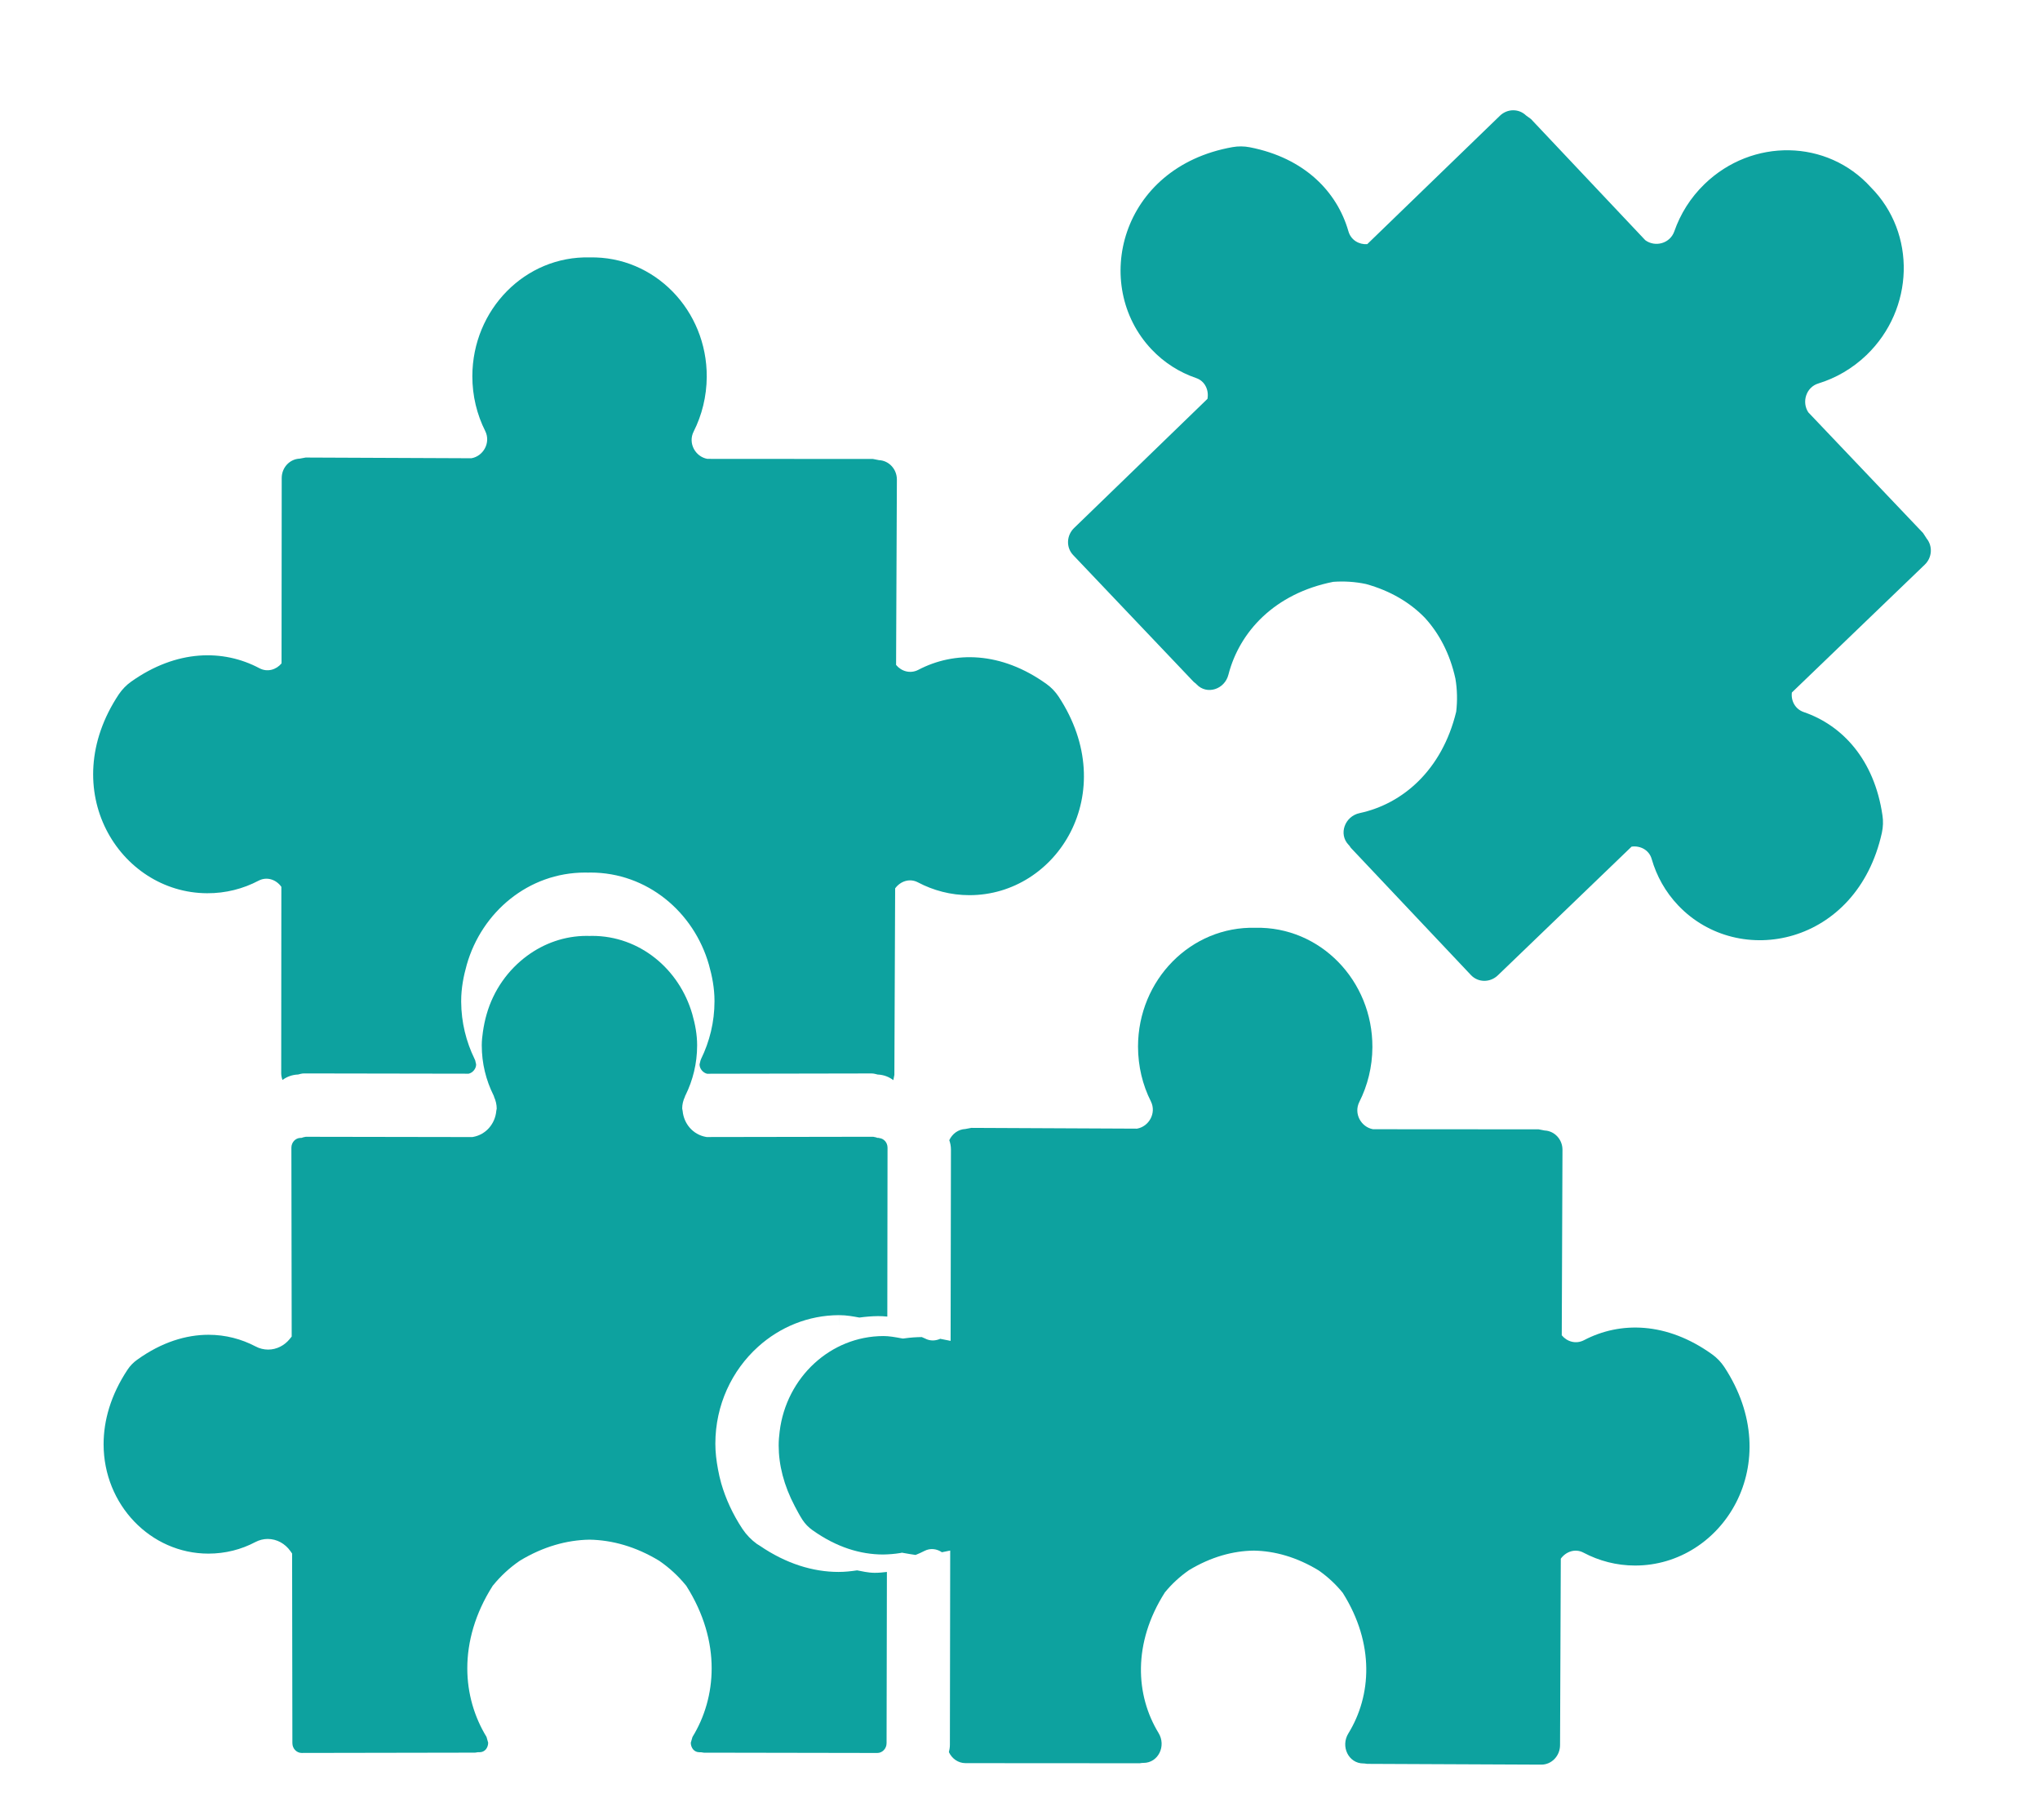
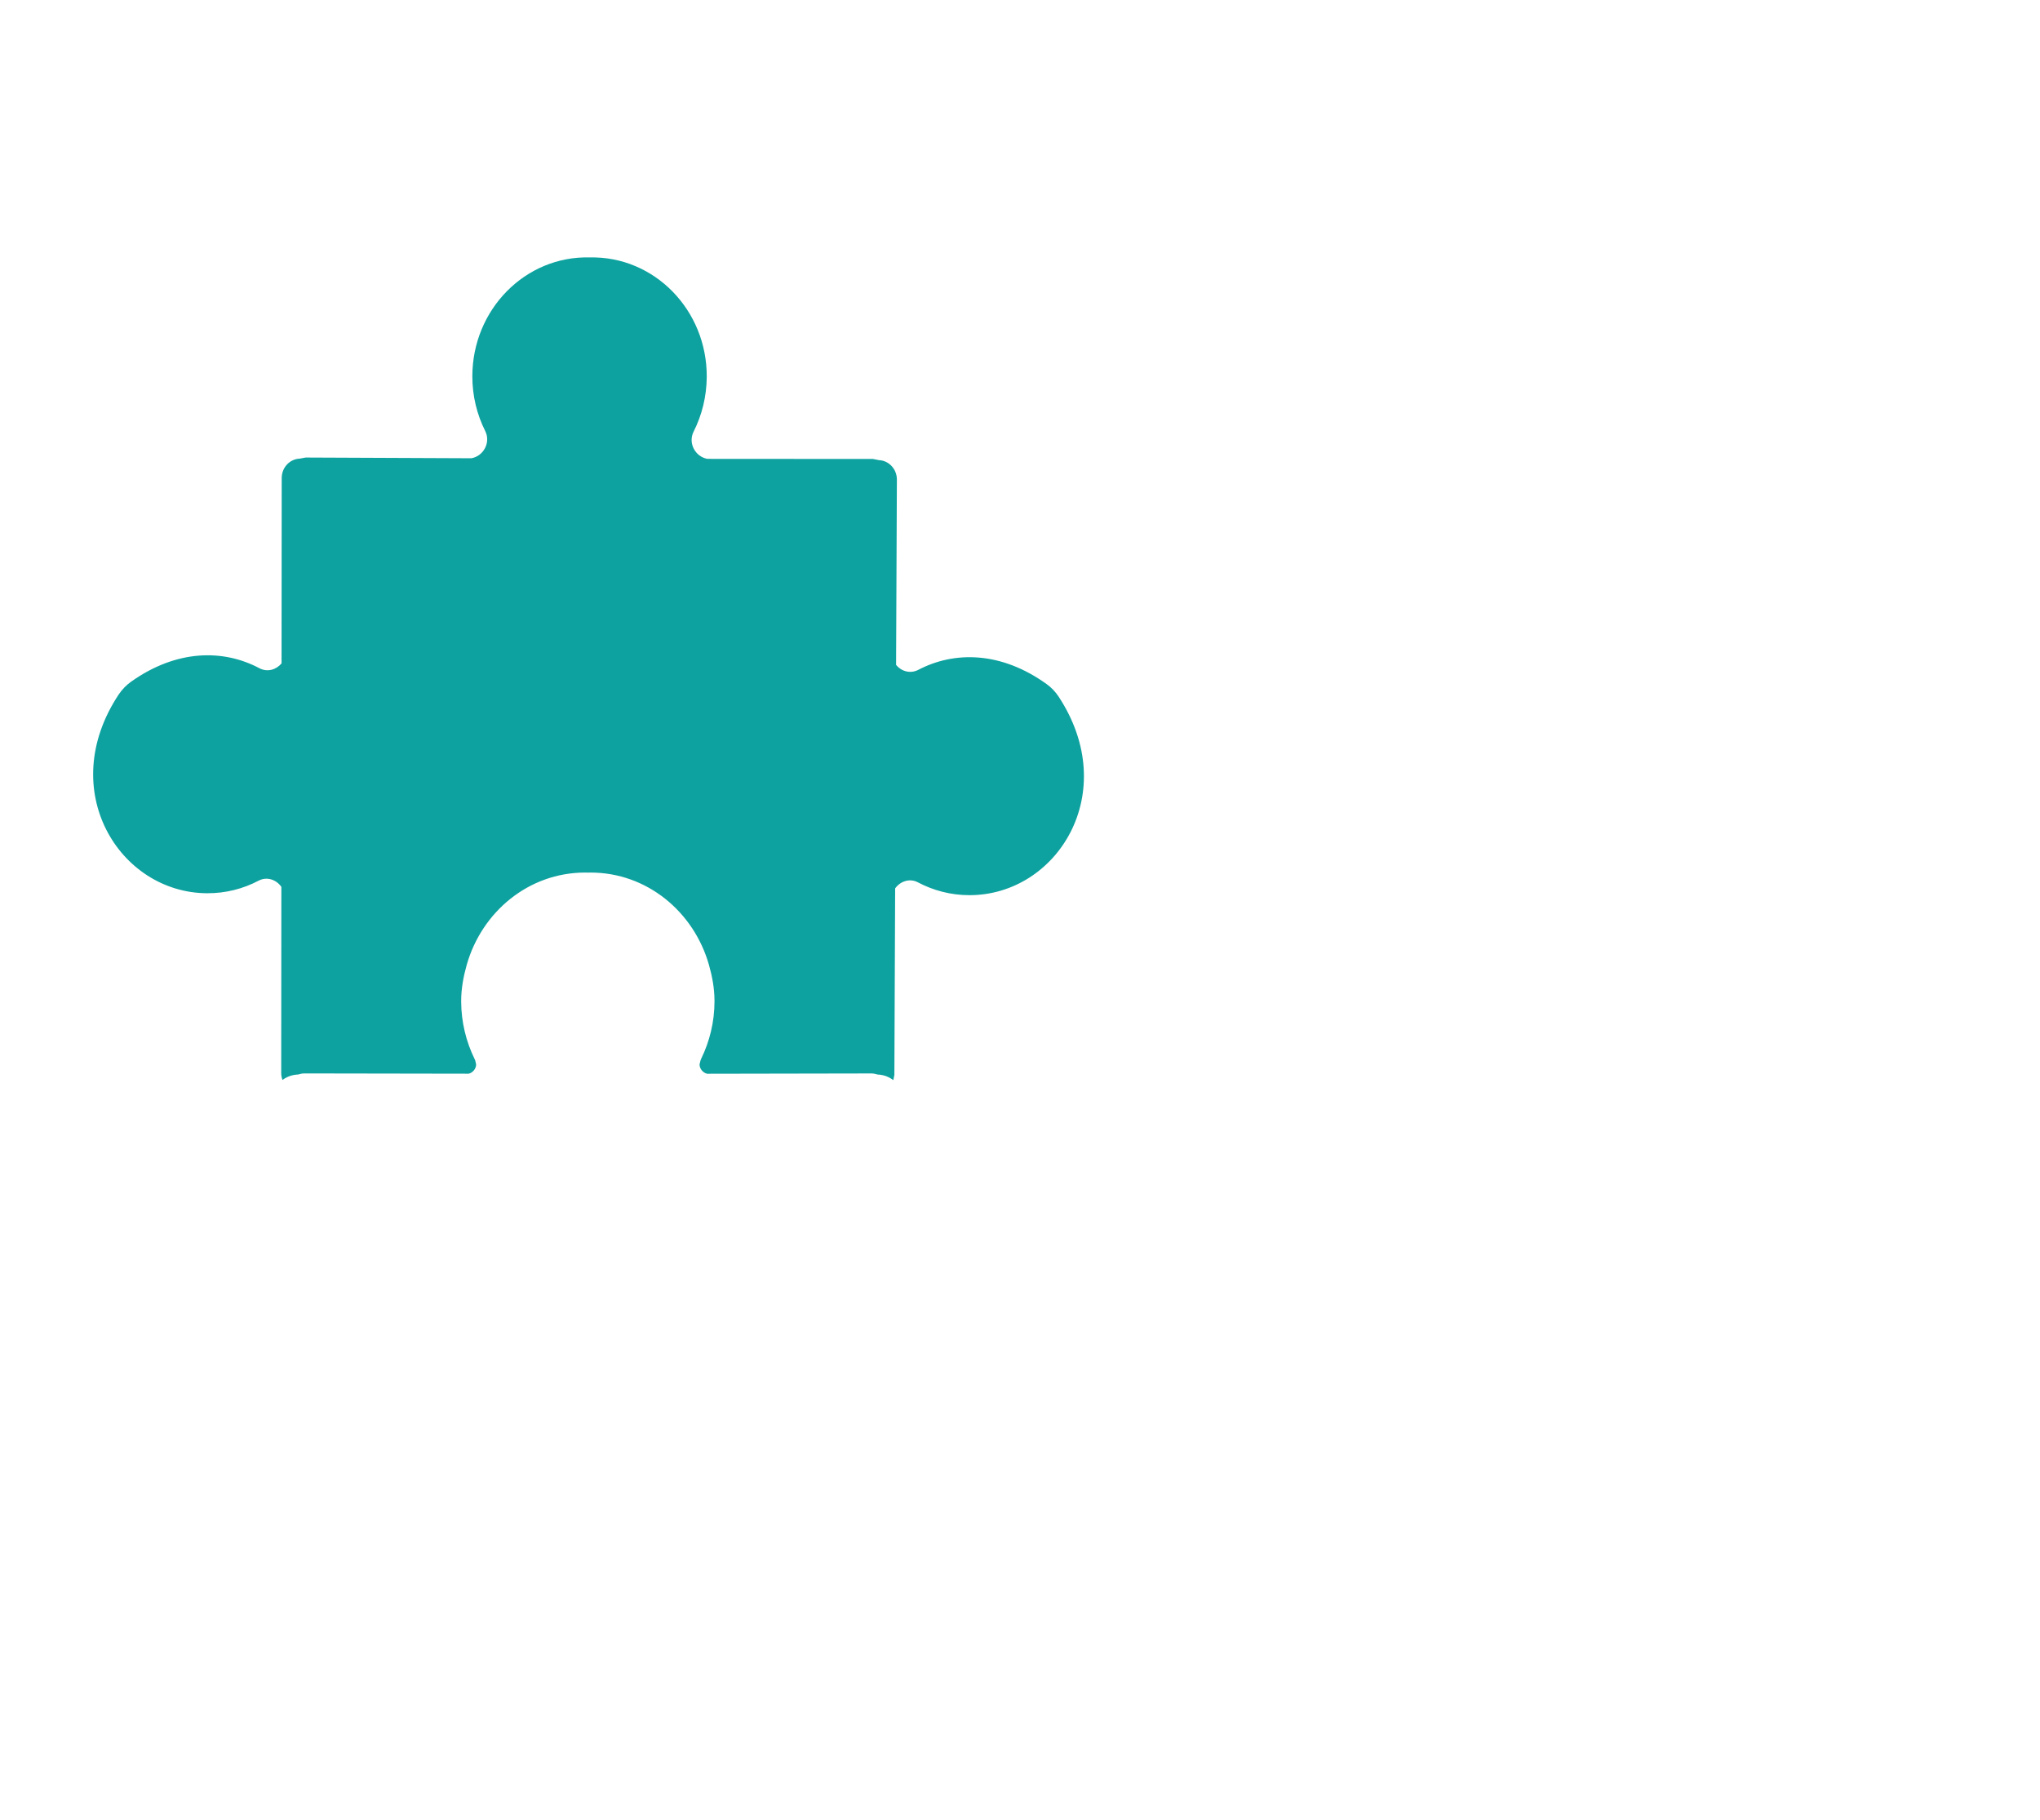
<svg xmlns="http://www.w3.org/2000/svg" width="74" height="66" viewBox="0 0 74 66" fill="none">
  <g filter="url(#filter0_dd_5513_4923)">
-     <path d="M69.879 17.516L69.757 17.33L65.596 12.955C65.351 12.585 65.512 12.043 65.961 11.907C66.592 11.713 67.192 11.371 67.707 10.877C69.442 9.207 69.519 6.459 67.863 4.792C66.284 3.045 63.563 3 61.831 4.676C61.319 5.171 60.954 5.762 60.735 6.39C60.579 6.836 60.036 6.974 59.681 6.711L55.536 2.318L55.356 2.187C55.095 1.934 54.676 1.936 54.405 2.201L49.596 6.855C49.297 6.875 49.004 6.708 48.913 6.387C48.504 4.961 47.329 3.73 45.335 3.341C45.131 3.301 44.914 3.299 44.708 3.336C40.626 4.06 39.575 8.343 41.768 10.667C42.232 11.159 42.791 11.507 43.391 11.712C43.714 11.822 43.858 12.154 43.8 12.466L38.963 17.149C38.682 17.42 38.668 17.86 38.928 18.131L43.302 22.732L43.379 22.793L43.406 22.821C43.777 23.213 44.425 23.006 44.561 22.467C44.962 20.912 46.236 19.524 48.362 19.102C48.76 19.073 49.16 19.099 49.549 19.181C50.444 19.428 51.154 19.859 51.683 20.403C52.196 20.962 52.593 21.697 52.794 22.611C52.861 23.006 52.87 23.409 52.823 23.812C52.308 25.936 50.876 27.158 49.319 27.49C48.781 27.606 48.546 28.25 48.918 28.64L48.945 28.668L49.002 28.75L53.359 33.365C53.617 33.639 54.054 33.643 54.333 33.374L59.185 28.706C59.497 28.662 59.819 28.823 59.914 29.154C60.091 29.77 60.41 30.348 60.876 30.838C63.078 33.154 67.362 32.286 68.264 28.204C68.309 27.996 68.318 27.777 68.285 27.571C67.99 25.543 66.823 24.302 65.431 23.826C65.118 23.719 64.962 23.415 64.999 23.116L69.821 18.478C70.093 18.217 70.113 17.795 69.877 17.518L69.879 17.516Z" fill="#0DA29F" />
-     <path d="M49.456 61.958H49.492L49.593 61.972L55.907 62C56.284 62.002 56.587 61.685 56.59 61.296L56.617 54.531C56.801 54.275 57.139 54.151 57.441 54.312C58.002 54.609 58.638 54.779 59.31 54.779C62.49 54.783 64.839 51.064 62.547 47.577C62.431 47.402 62.279 47.243 62.11 47.122C60.456 45.933 58.763 45.922 57.459 46.606C57.164 46.759 56.841 46.66 56.652 46.428L56.678 39.705C56.681 39.327 56.393 39.018 56.032 39.001L55.813 38.959L49.805 38.955C49.372 38.877 49.096 38.385 49.31 37.963C49.608 37.37 49.78 36.696 49.783 35.98C49.793 33.56 47.884 31.599 45.544 31.649C43.201 31.586 41.284 33.537 41.281 35.958C41.283 36.674 41.447 37.349 41.747 37.944C41.958 38.367 41.678 38.859 41.244 38.934L35.234 38.906L35.017 38.947C34.759 38.958 34.543 39.122 34.435 39.352C34.472 39.457 34.495 39.572 34.495 39.69L34.483 46.631L34.107 46.556C33.936 46.631 33.741 46.644 33.554 46.544L33.437 46.493C33.235 46.495 33.026 46.509 32.81 46.54L32.755 46.547L32.7 46.538C32.463 46.494 32.251 46.456 32.047 46.456C30.119 46.46 28.523 47.961 28.282 49.912C28.26 50.081 28.246 50.25 28.246 50.425C28.246 51.126 28.432 51.874 28.833 52.632C28.919 52.795 29.006 52.962 29.113 53.127C29.206 53.267 29.328 53.394 29.464 53.49C30.349 54.123 31.217 54.376 32.026 54.379C32.243 54.376 32.455 54.359 32.662 54.325L32.717 54.313L32.773 54.323C32.949 54.352 33.086 54.38 33.212 54.395C33.319 54.351 33.427 54.306 33.53 54.251C33.749 54.136 33.985 54.173 34.167 54.297L34.468 54.236L34.457 61.283C34.457 61.373 34.441 61.461 34.421 61.547C34.531 61.781 34.757 61.946 35.025 61.946L41.342 61.95L41.439 61.937H41.477C42.015 61.939 42.315 61.323 42.024 60.849C41.191 59.482 41.083 57.595 42.255 55.754C42.51 55.442 42.805 55.172 43.133 54.945C43.93 54.464 44.731 54.246 45.486 54.238C46.241 54.251 47.039 54.473 47.833 54.956C48.159 55.184 48.455 55.457 48.708 55.77C49.871 57.617 49.751 59.504 48.911 60.868C48.621 61.34 48.917 61.957 49.455 61.957L49.456 61.958Z" fill="#0DA29F" />
    <path d="M25.432 36.406L25.418 36.443L25.412 36.456L25.376 36.602C25.374 36.755 25.497 36.909 25.65 36.943L31.615 36.932C31.701 36.932 31.772 36.956 31.847 36.974V36.972C32.057 36.982 32.248 37.055 32.405 37.175L32.443 36.985L32.471 30.22C32.656 29.964 32.992 29.842 33.295 30C33.855 30.296 34.49 30.466 35.164 30.466C38.346 30.47 40.694 26.752 38.401 23.265C38.285 23.089 38.134 22.931 37.965 22.81C36.311 21.621 34.617 21.61 33.311 22.294C33.019 22.446 32.693 22.347 32.505 22.115L32.534 15.392C32.534 15.015 32.247 14.705 31.886 14.689L31.667 14.646L25.659 14.642C25.224 14.565 24.948 14.073 25.162 13.651C25.462 13.057 25.632 12.382 25.637 11.667C25.648 9.246 23.738 7.287 21.396 7.336C19.056 7.274 17.137 9.226 17.134 11.646C17.134 12.363 17.302 13.038 17.601 13.632C17.811 14.054 17.533 14.546 17.099 14.62L11.088 14.594L10.87 14.634C10.508 14.649 10.219 14.957 10.219 15.337L10.213 22.059C10.022 22.29 9.698 22.39 9.406 22.233C8.105 21.544 6.41 21.546 4.751 22.727C4.581 22.847 4.43 23.006 4.311 23.18C2.001 26.653 4.332 30.384 7.513 30.396C8.187 30.4 8.823 30.234 9.383 29.939C9.688 29.781 10.025 29.906 10.206 30.164L10.201 36.929C10.201 37.014 10.22 37.093 10.247 37.168C10.403 37.052 10.594 36.981 10.802 36.971V36.973C10.876 36.955 10.949 36.931 11.034 36.931L17 36.941C17.151 36.908 17.274 36.754 17.271 36.603L17.237 36.455L17.23 36.439L17.221 36.422L17.213 36.402C16.91 35.781 16.734 35.08 16.729 34.338V34.303C16.729 33.833 16.817 33.397 16.932 32.987C17.48 31.069 19.178 29.646 21.224 29.646L21.333 29.648L21.424 29.646C23.468 29.646 25.167 31.069 25.715 32.987C25.831 33.397 25.918 33.833 25.918 34.305V34.314C25.918 35.068 25.739 35.777 25.432 36.406Z" fill="#0DA29F" />
-     <path d="M27.502 46.842C28.287 46.135 29.312 45.701 30.437 45.698L30.439 46.038V45.698C30.712 45.698 30.951 45.745 31.173 45.785C31.4 45.755 31.626 45.735 31.852 45.733C31.963 45.733 32.075 45.738 32.187 45.75L32.195 39.627C32.195 39.433 32.059 39.294 31.899 39.276L31.876 39.269L31.824 39.267L31.774 39.249L31.673 39.228L25.634 39.238L25.604 39.233C25.132 39.147 24.807 38.754 24.763 38.295L24.746 38.203C24.746 38.059 24.78 37.912 24.848 37.77H24.845L24.858 37.735L24.866 37.724C25.134 37.178 25.288 36.568 25.288 35.916V35.906C25.288 35.523 25.218 35.153 25.113 34.783C24.64 33.139 23.198 31.943 21.482 31.943L21.394 31.945H21.374L21.283 31.943C20.476 31.943 19.734 32.214 19.121 32.665C18.43 33.174 17.902 33.911 17.653 34.783C17.592 34.993 17.549 35.205 17.518 35.418C17.495 35.578 17.476 35.739 17.476 35.903V35.917C17.476 36.569 17.631 37.179 17.901 37.722L17.909 37.738L17.915 37.755L17.923 37.775L17.92 37.777C17.984 37.916 18.018 38.063 18.018 38.206L18.003 38.289C17.962 38.751 17.635 39.148 17.162 39.234L17.133 39.239L11.094 39.229L11.045 39.238L10.992 39.25L10.943 39.268L10.89 39.27C10.72 39.278 10.571 39.425 10.57 39.626L10.581 46.474L10.502 46.572C10.313 46.8 10.035 46.947 9.727 46.947C9.574 46.947 9.414 46.91 9.27 46.832C8.756 46.563 8.18 46.41 7.565 46.41C6.752 46.41 5.867 46.675 4.976 47.315C4.841 47.411 4.716 47.538 4.625 47.678C4.014 48.602 3.758 49.524 3.758 50.379C3.758 52.576 5.465 54.344 7.554 54.347H7.561C8.175 54.347 8.755 54.197 9.268 53.925C9.408 53.852 9.561 53.815 9.711 53.815C10.048 53.815 10.346 53.991 10.531 54.251L10.596 54.343L10.606 61.219C10.606 61.423 10.764 61.576 10.941 61.576L17.232 61.565L17.332 61.55H17.395C17.496 61.548 17.56 61.513 17.618 61.454C17.673 61.391 17.708 61.301 17.708 61.205L17.648 60.994C17.208 60.275 16.951 59.42 16.951 58.506C16.951 57.546 17.234 56.52 17.865 55.526L17.877 55.507L17.89 55.493C18.165 55.155 18.486 54.86 18.84 54.616L18.849 54.611L18.856 54.605C19.699 54.093 20.561 53.855 21.378 53.841H21.389C22.206 53.855 23.067 54.093 23.91 54.605L23.918 54.609L23.927 54.617C24.282 54.862 24.602 55.156 24.877 55.494L24.891 55.51L24.902 55.527C25.532 56.523 25.816 57.547 25.815 58.509C25.815 59.421 25.561 60.277 25.119 60.997L25.058 61.206C25.058 61.302 25.094 61.392 25.149 61.455C25.206 61.514 25.272 61.549 25.372 61.551H25.433L25.456 61.555L25.532 61.566L31.825 61.577C32.002 61.577 32.16 61.424 32.16 61.22L32.172 55.011C32.03 55.029 31.883 55.043 31.73 55.043H31.728C31.468 55.041 31.263 54.983 31.091 54.954C30.87 54.987 30.648 55.011 30.418 55.011C29.498 55.011 28.519 54.716 27.563 54.062L27.455 53.995C27.253 53.848 27.074 53.664 26.931 53.45C26.572 52.906 26.323 52.352 26.163 51.802C26.113 51.63 26.077 51.459 26.045 51.29C25.986 50.976 25.949 50.667 25.949 50.362C25.949 48.958 26.549 47.699 27.502 46.842Z" fill="#0DA29F" />
  </g>
  <defs>
    <filter id="filter0_dd_5513_4923" x="0.379" y="0" width="72.66" height="66" filterUnits="userSpaceOnUse" color-interpolation-filters="sRGB">
      <feFlood flood-opacity="0" result="BackgroundImageFix" />
      <feColorMatrix in="SourceAlpha" type="matrix" values="0 0 0 0 0 0 0 0 0 0 0 0 0 0 0 0 0 0 127 0" result="hardAlpha" />
      <feOffset dy="1" />
      <feGaussianBlur stdDeviation="1.5" />
      <feComposite in2="hardAlpha" operator="out" />
      <feColorMatrix type="matrix" values="0 0 0 0 0 0 0 0 0 0 0 0 0 0 0 0 0 0 0.1 0" />
      <feBlend mode="normal" in2="BackgroundImageFix" result="effect1_dropShadow_5513_4923" />
      <feColorMatrix in="SourceAlpha" type="matrix" values="0 0 0 0 0 0 0 0 0 0 0 0 0 0 0 0 0 0 127 0" result="hardAlpha" />
      <feMorphology radius="1" operator="erode" in="SourceAlpha" result="effect2_dropShadow_5513_4923" />
      <feOffset dy="1" />
      <feGaussianBlur stdDeviation="1" />
      <feComposite in2="hardAlpha" operator="out" />
      <feColorMatrix type="matrix" values="0 0 0 0 0 0 0 0 0 0 0 0 0 0 0 0 0 0 0.1 0" />
      <feBlend mode="normal" in2="effect1_dropShadow_5513_4923" result="effect2_dropShadow_5513_4923" />
      <feBlend mode="normal" in="SourceGraphic" in2="effect2_dropShadow_5513_4923" result="shape" />
    </filter>
  </defs>
</svg>